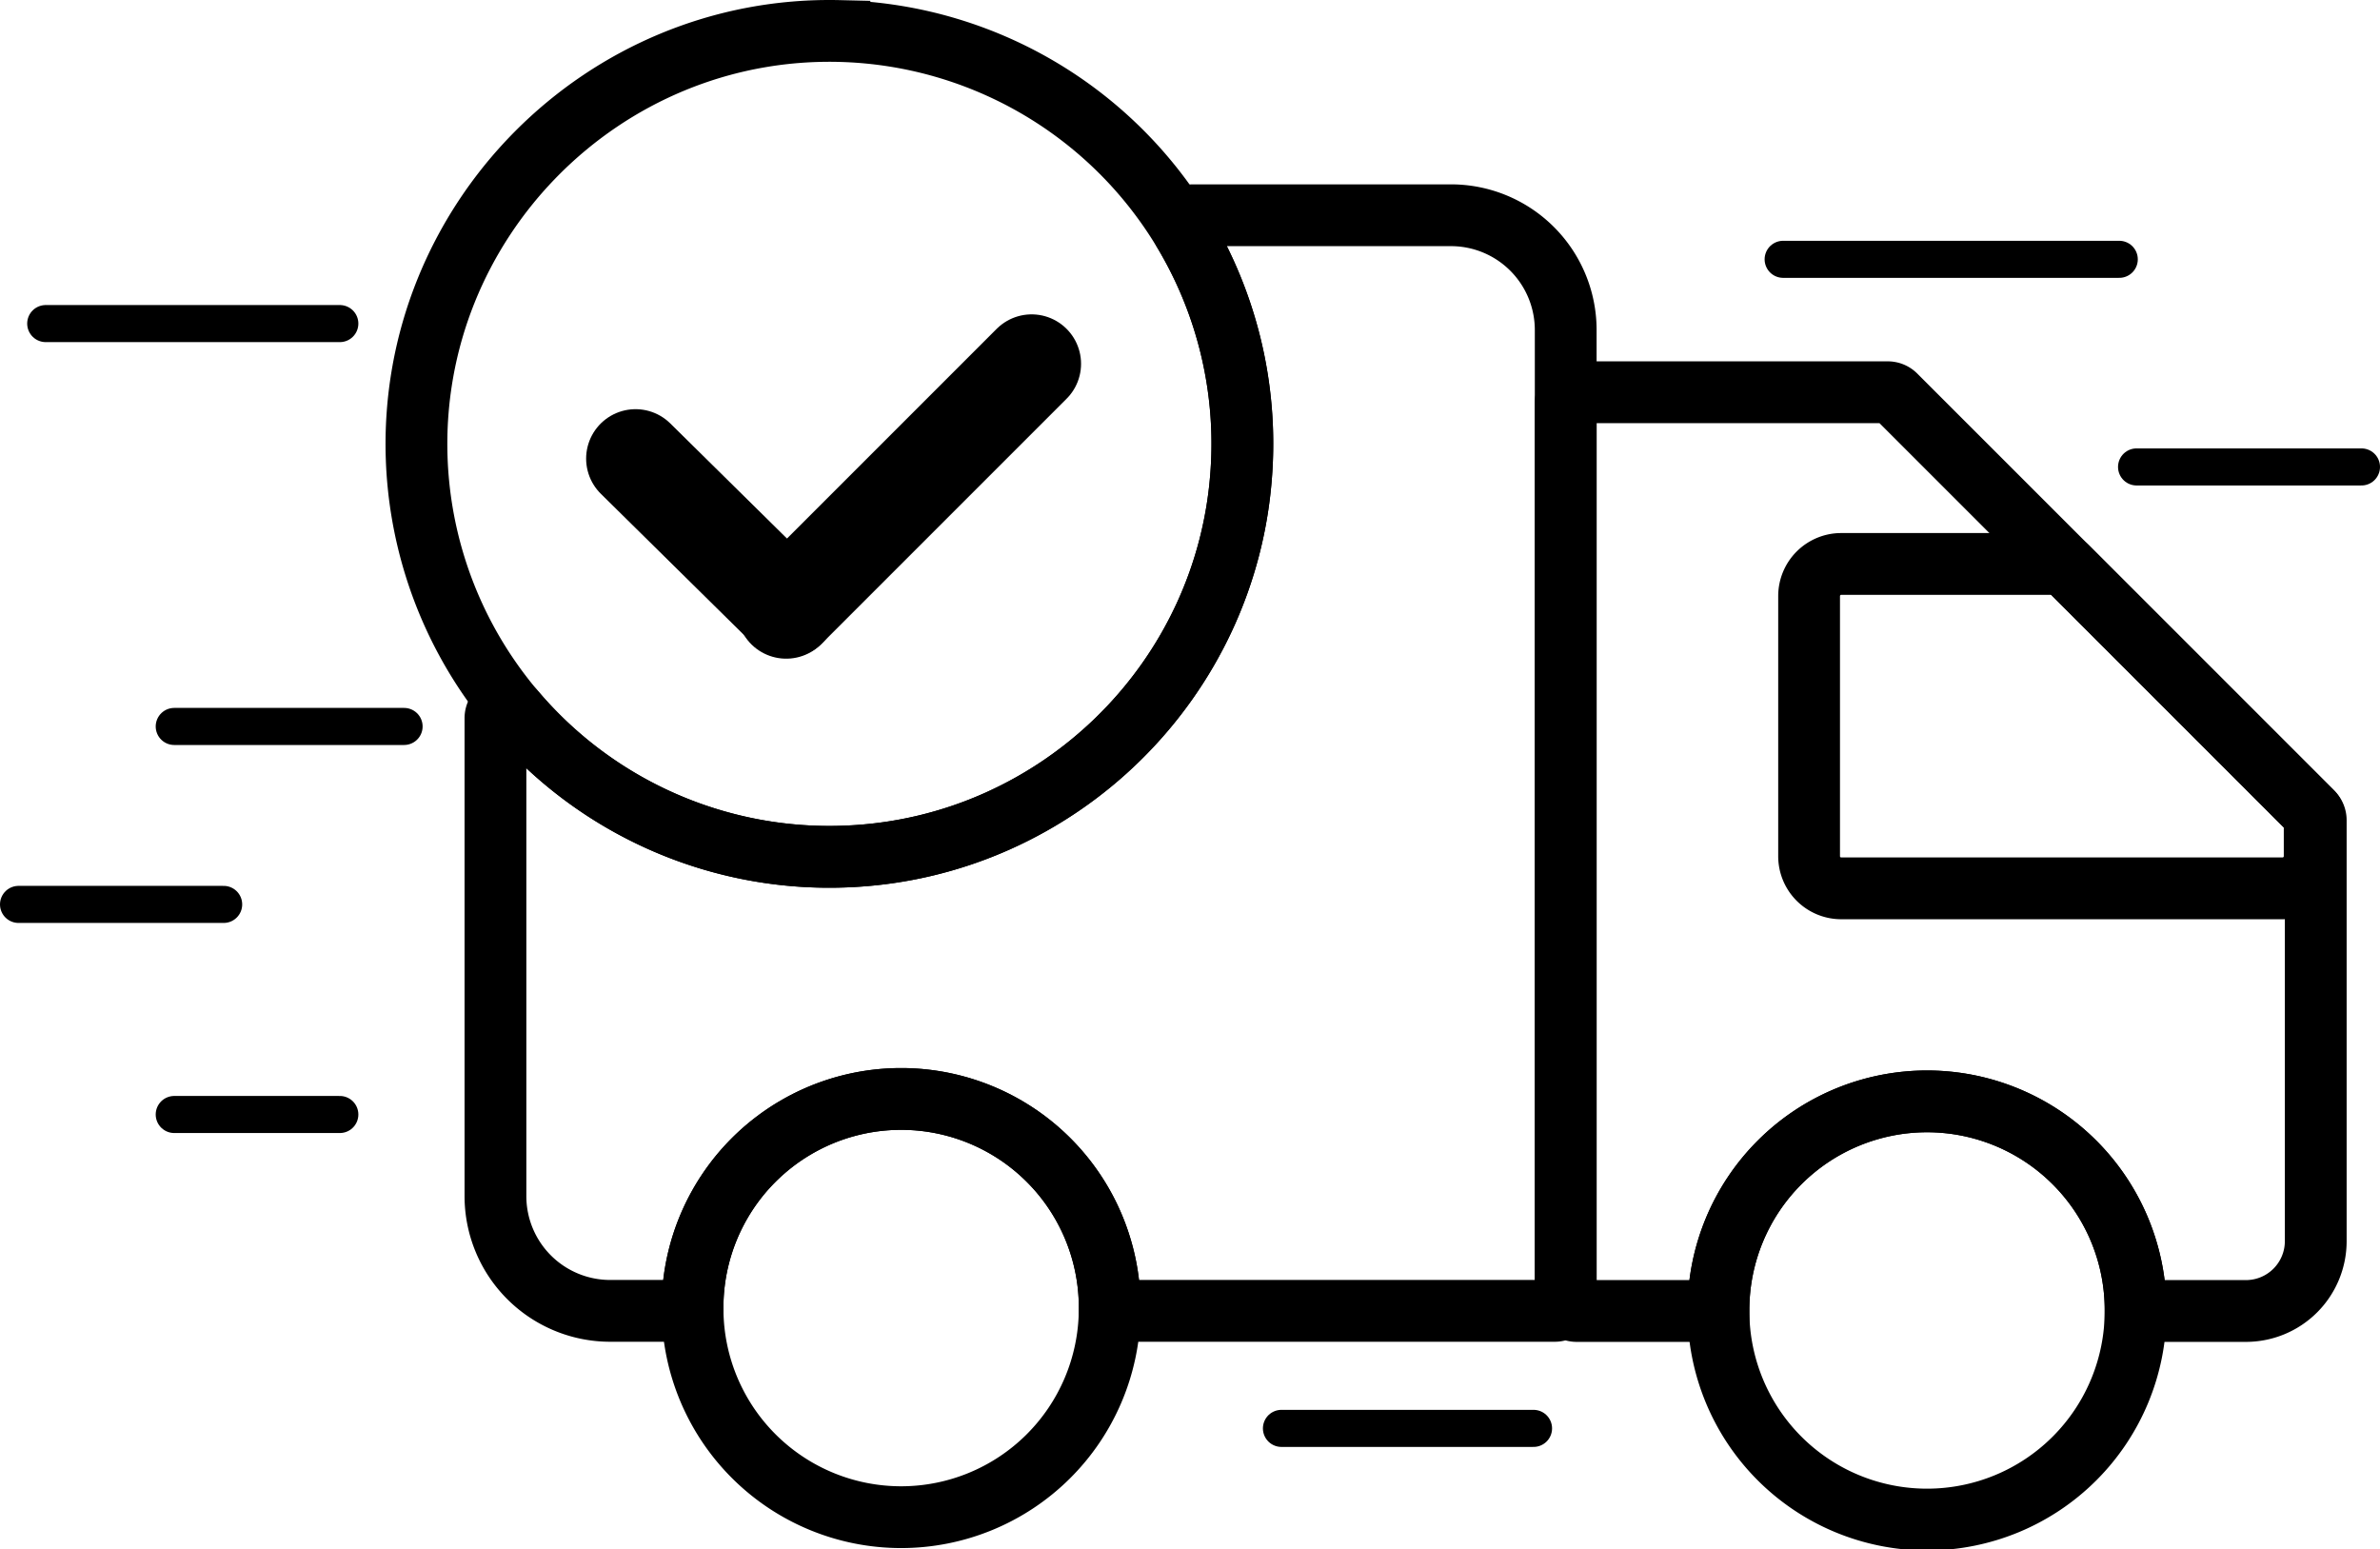
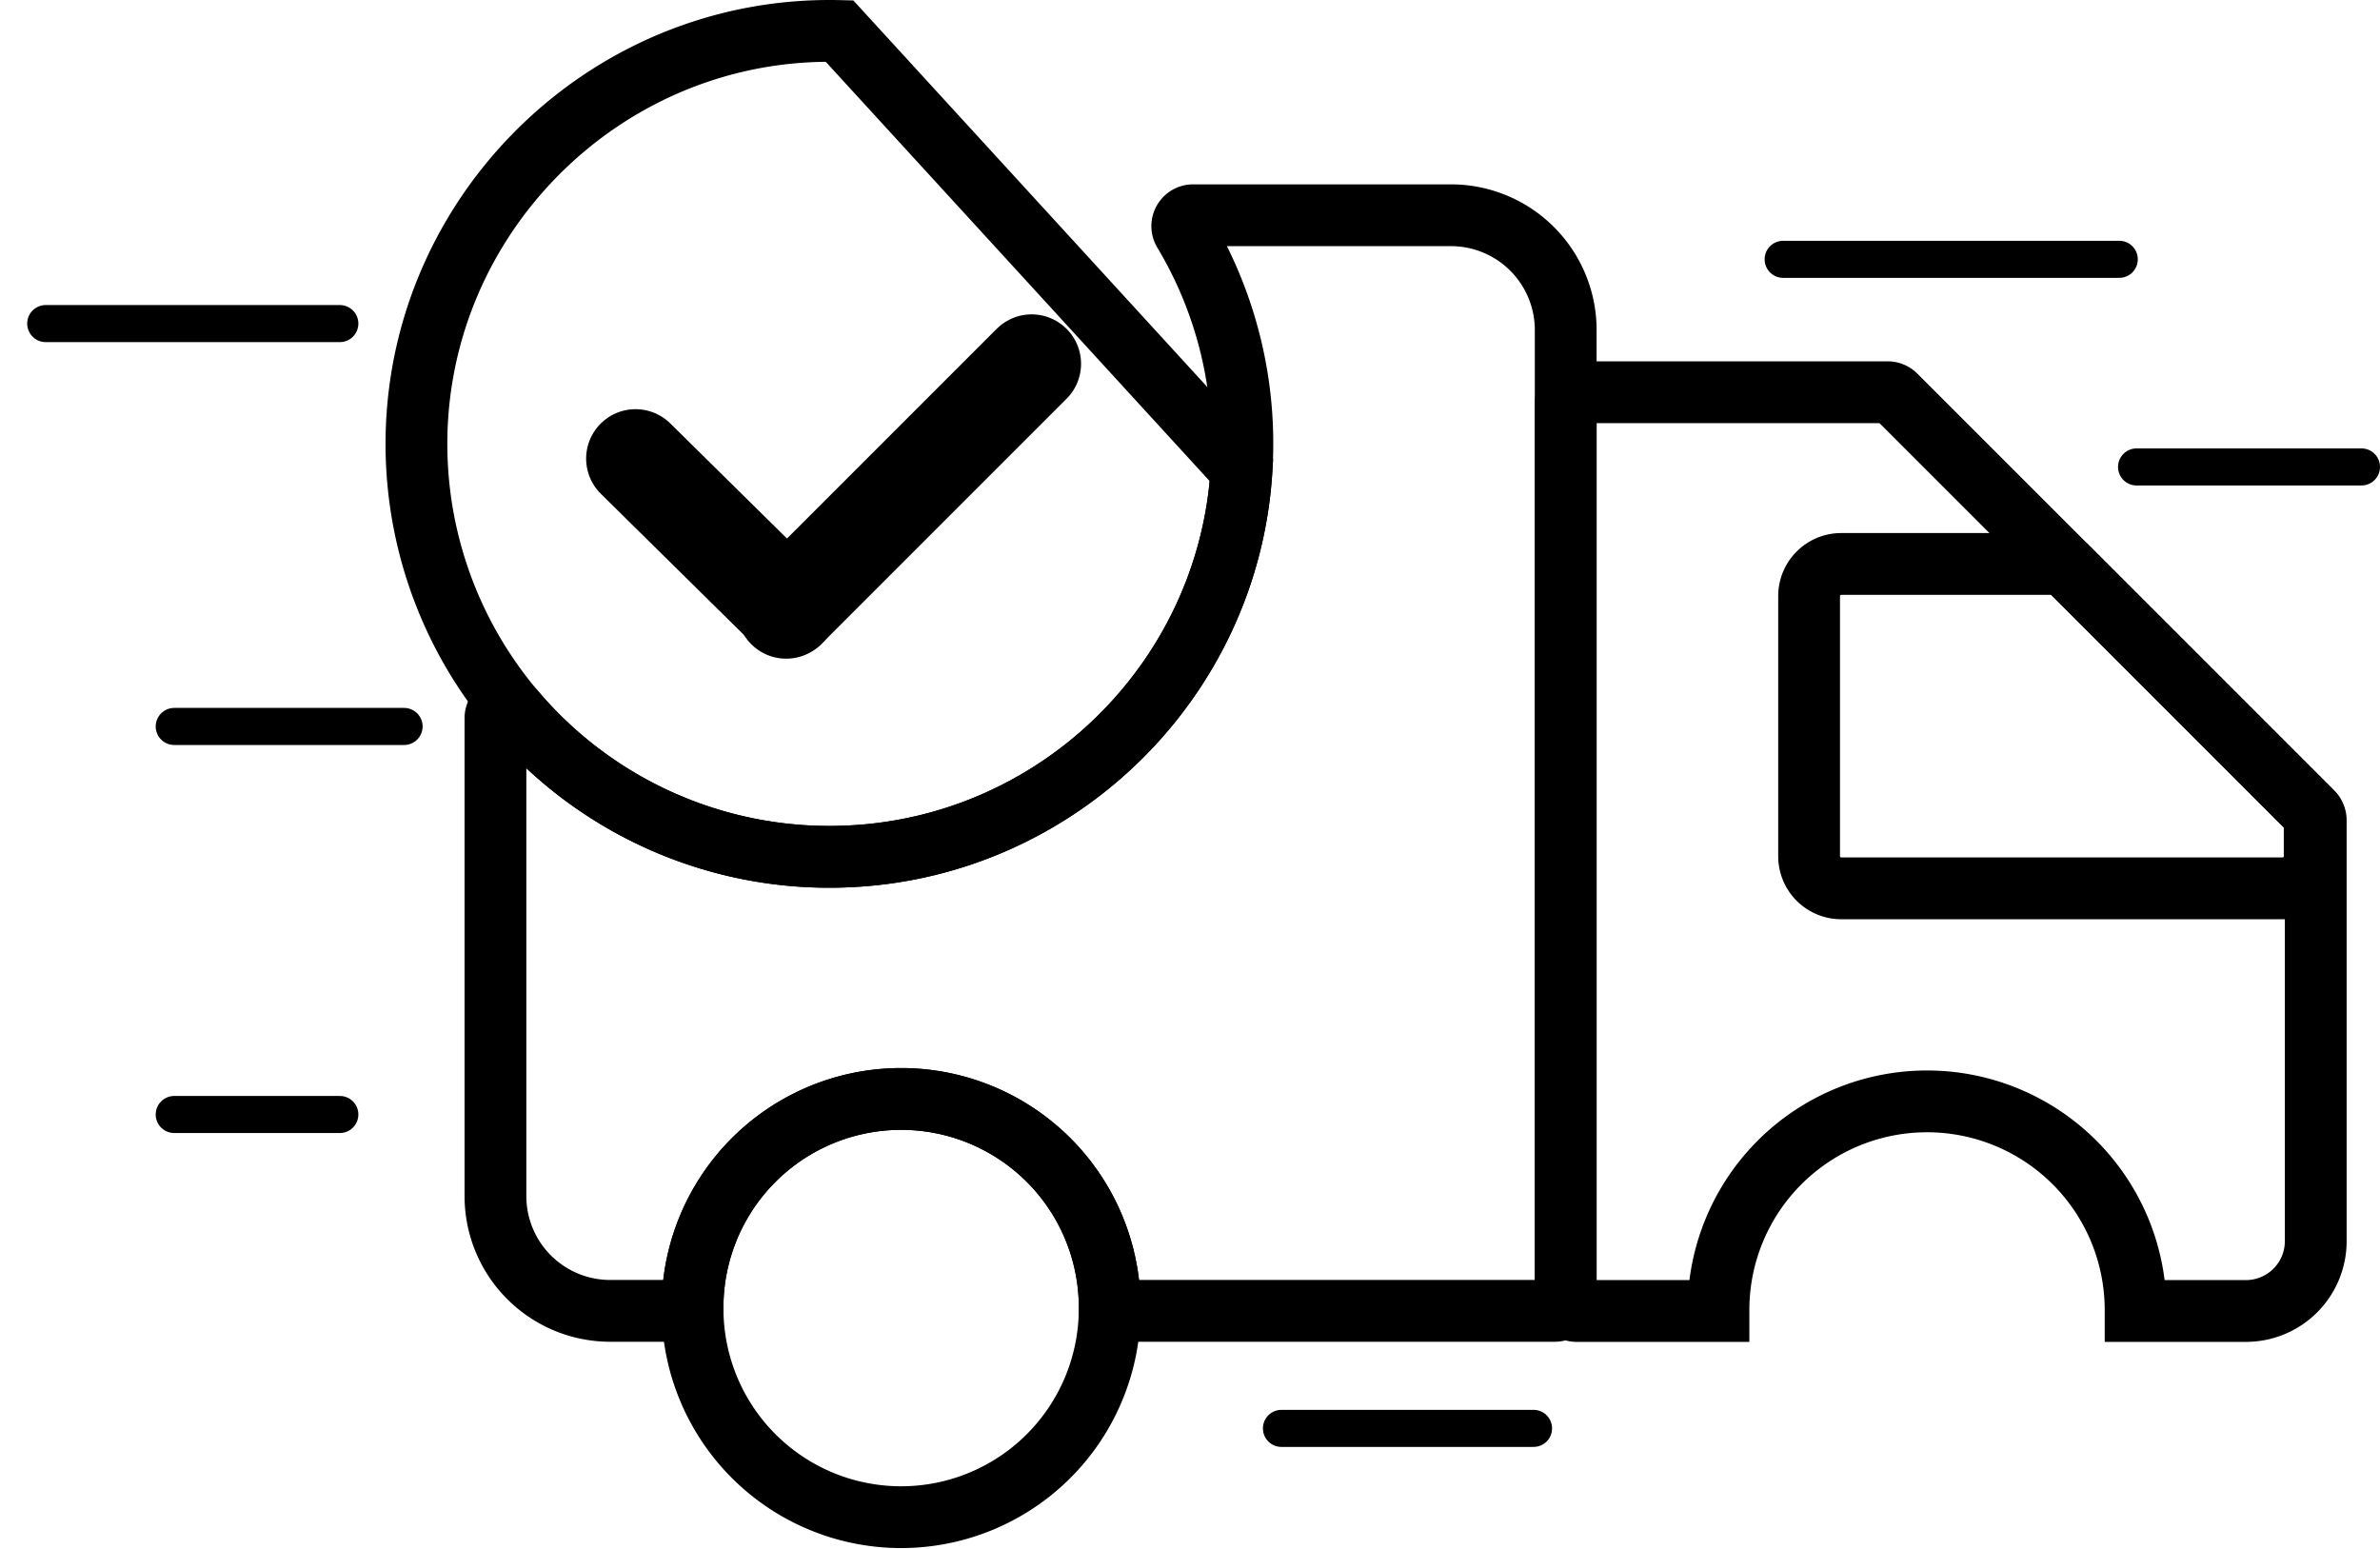
<svg xmlns="http://www.w3.org/2000/svg" viewBox="0 0 963 626.84">
  <defs>
    <style>.a,.b,.c{fill:none;stroke:#000;stroke-miterlimit:10;}.a{stroke-width:25px;}.b,.c{stroke-linecap:round;}.b{stroke-width:40px;}.c{stroke-width:15px;}</style>
  </defs>
  <path class="a" d="M657.52,320.1V712.55a4.4,4.4,0,0,1-4.41,4.4H473c0-.14,0-.28,0-.42a84.4,84.4,0,1,0-168.79,0c0,.14,0,.28,0,.42H270.9a46.43,46.43,0,0,1-46.43-46.43V477.17a4.4,4.4,0,0,1,7.78-2.83,166.74,166.74,0,0,0,135.32,58.72c84.78-3.94,153.52-71.56,158.77-156.27A166.58,166.58,0,0,0,503,280.34a4.4,4.4,0,0,1,3.77-6.67H611.09A46.43,46.43,0,0,1,657.52,320.1Z" transform="translate(-24 -186.58)" />
-   <path class="a" d="M526.34,376.79c-5.25,84.71-74,152.33-158.77,156.27A167.09,167.09,0,0,1,192.6,372c-3.29-95.73,75.3-175.16,171.06-172.87A167.09,167.09,0,0,1,526.34,376.79Z" transform="translate(-24 -186.58)" />
+   <path class="a" d="M526.34,376.79c-5.25,84.71-74,152.33-158.77,156.27A167.09,167.09,0,0,1,192.6,372c-3.29-95.73,75.3-175.16,171.06-172.87Z" transform="translate(-24 -186.58)" />
  <line class="b" x1="257.16" y1="185.55" x2="318.53" y2="246.08" />
  <line class="b" x1="417.42" y1="147.19" x2="318.11" y2="246.5" />
  <path class="a" d="M473,716.53c0,.14,0,.28,0,.42a84.39,84.39,0,0,1-168.77,0c0-.14,0-.28,0-.42a84.4,84.4,0,1,1,168.79,0Z" transform="translate(-24 -186.58)" />
-   <path class="a" d="M888.11,716.53V717a84.39,84.39,0,0,1-168.78,0v-.42a84.39,84.39,0,1,1,168.78,0Z" transform="translate(-24 -186.58)" />
  <path class="a" d="M961,518.45V688.7A28.25,28.25,0,0,1,932.74,717H888.11v-.42a84.39,84.39,0,1,0-168.78,0V717h-57.4a4.4,4.4,0,0,1-4.41-4.4V349.68a4.4,4.4,0,0,1,4.41-4.4h125.9a4.36,4.36,0,0,1,3.11,1.29L959.71,515.33A4.4,4.4,0,0,1,961,518.45Z" transform="translate(-24 -186.58)" />
  <path class="a" d="M960.57,518v15.1A13,13,0,0,1,947.66,546H768.89A13,13,0,0,1,756,533.12V427.67a13,13,0,0,1,12.91-12.92H857.3a4.45,4.45,0,0,1,3.12,1.29l98.86,98.87A4.36,4.36,0,0,1,960.57,518Z" transform="translate(-24 -186.58)" />
  <line class="c" x1="137.5" y1="130.92" x2="18.5" y2="130.92" />
  <line class="c" x1="163.5" y1="293.92" x2="70.5" y2="293.92" />
  <line class="c" x1="137.5" y1="450.92" x2="70.5" y2="450.92" />
-   <line class="c" x1="90.5" y1="365.92" x2="7.5" y2="365.92" />
  <line class="c" x1="857.5" y1="104.92" x2="721.5" y2="104.92" />
  <line class="c" x1="620.5" y1="577.92" x2="518.5" y2="577.92" />
  <line class="c" x1="955.5" y1="188.92" x2="864.5" y2="188.92" />
</svg>